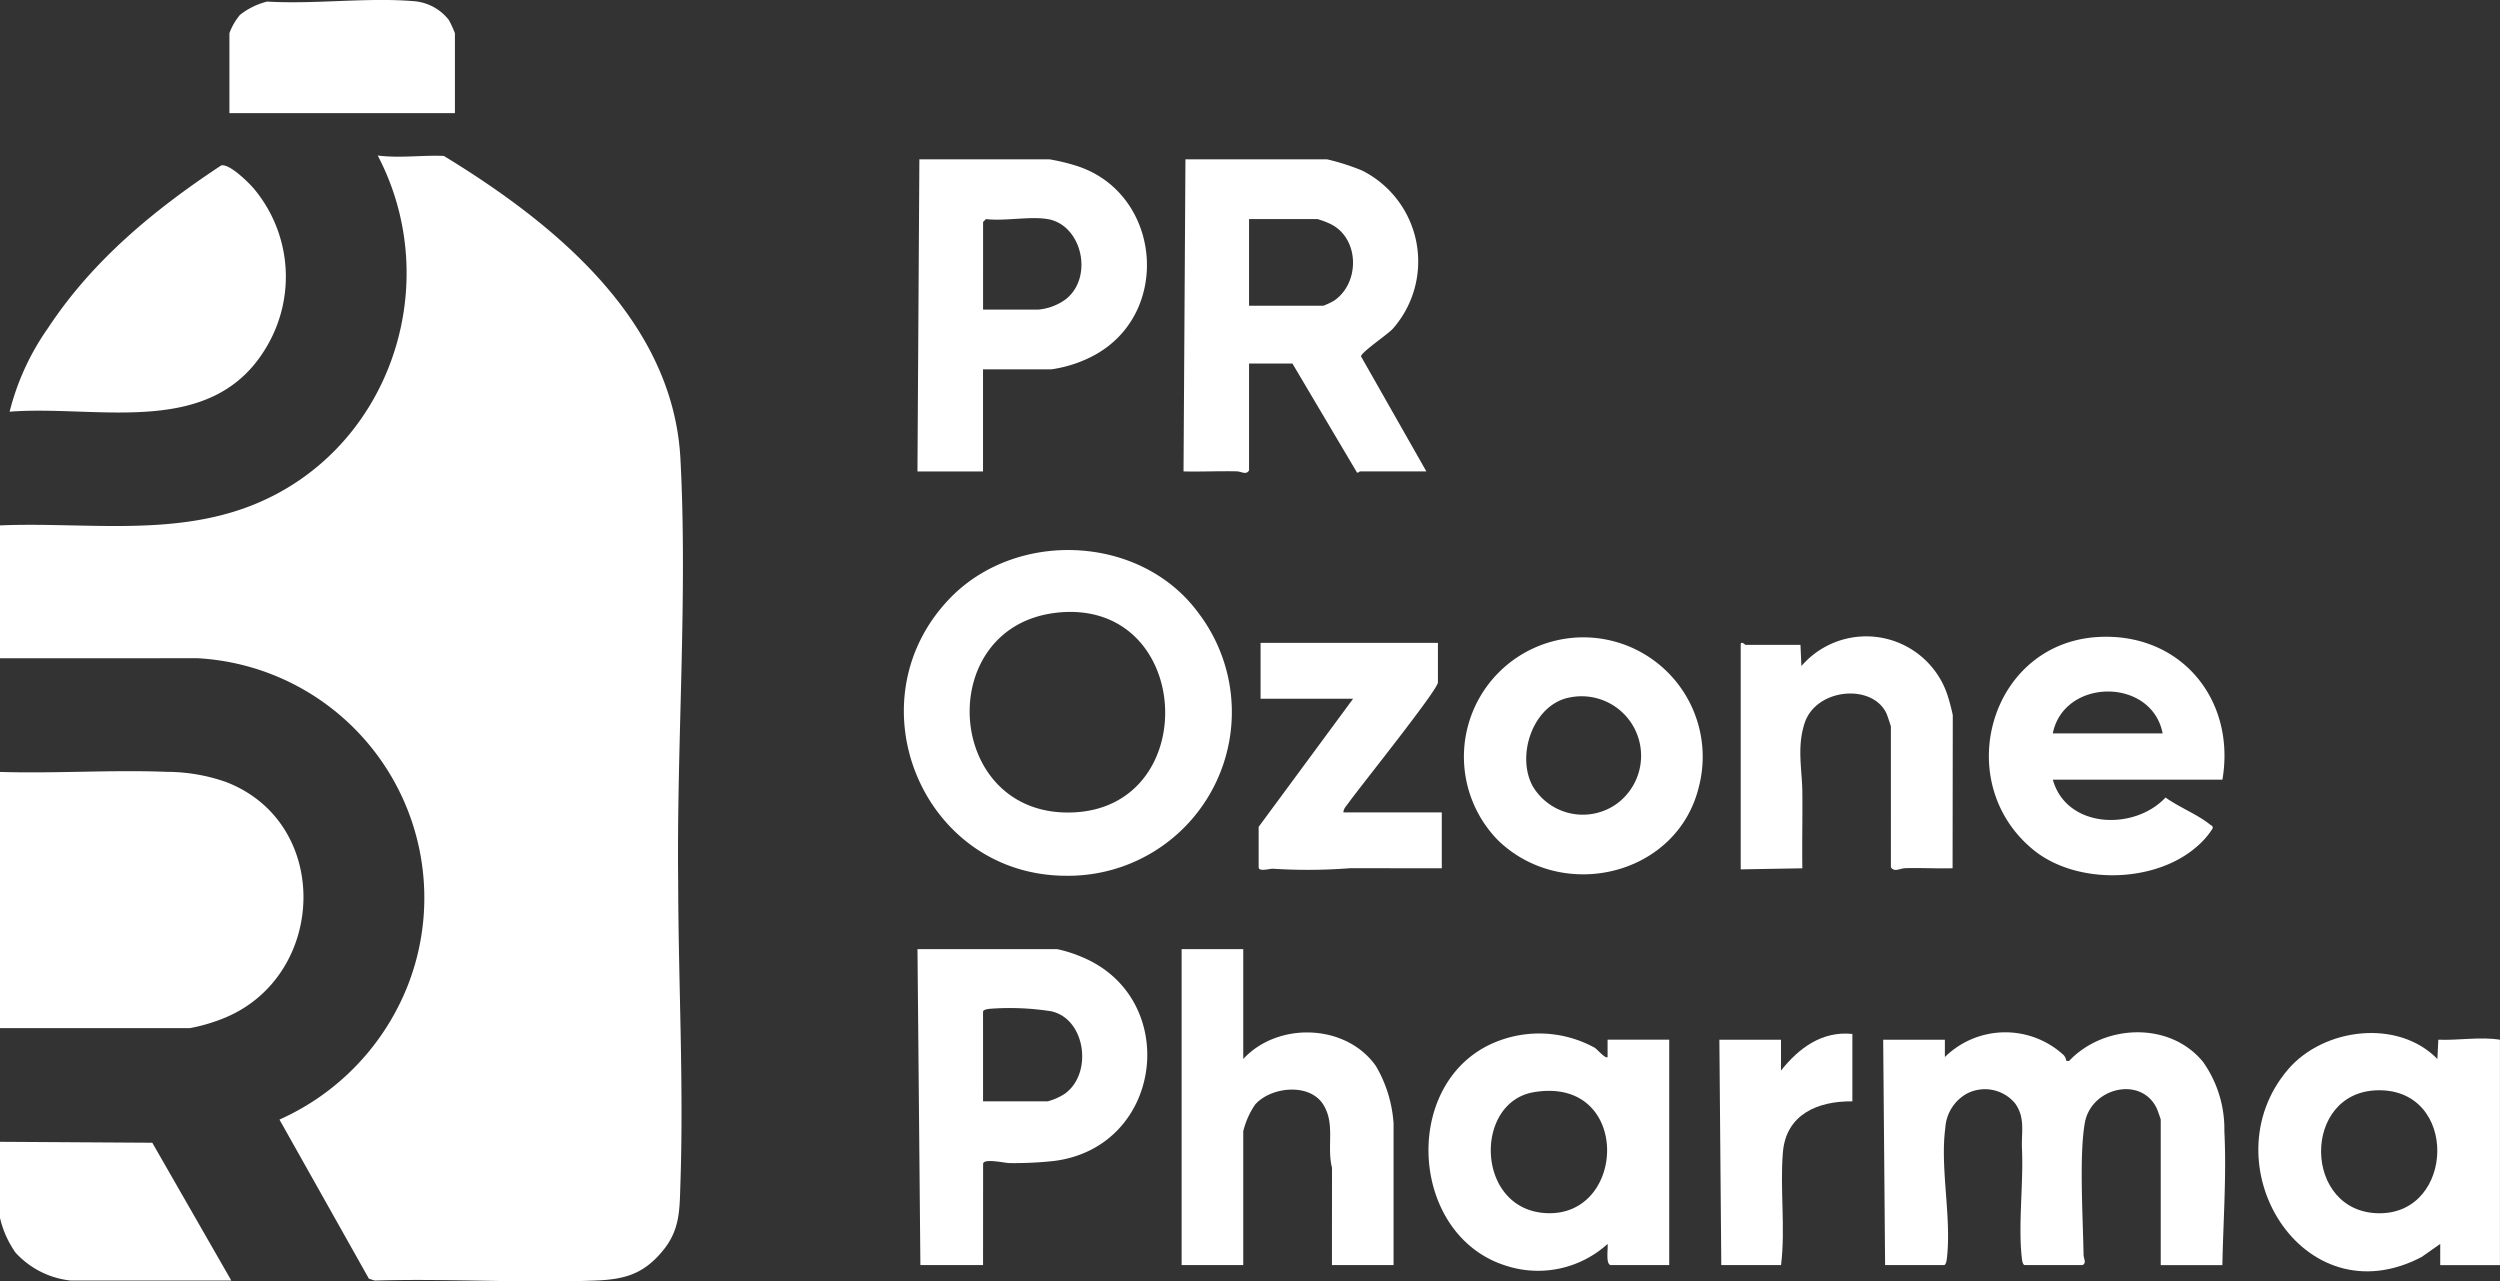
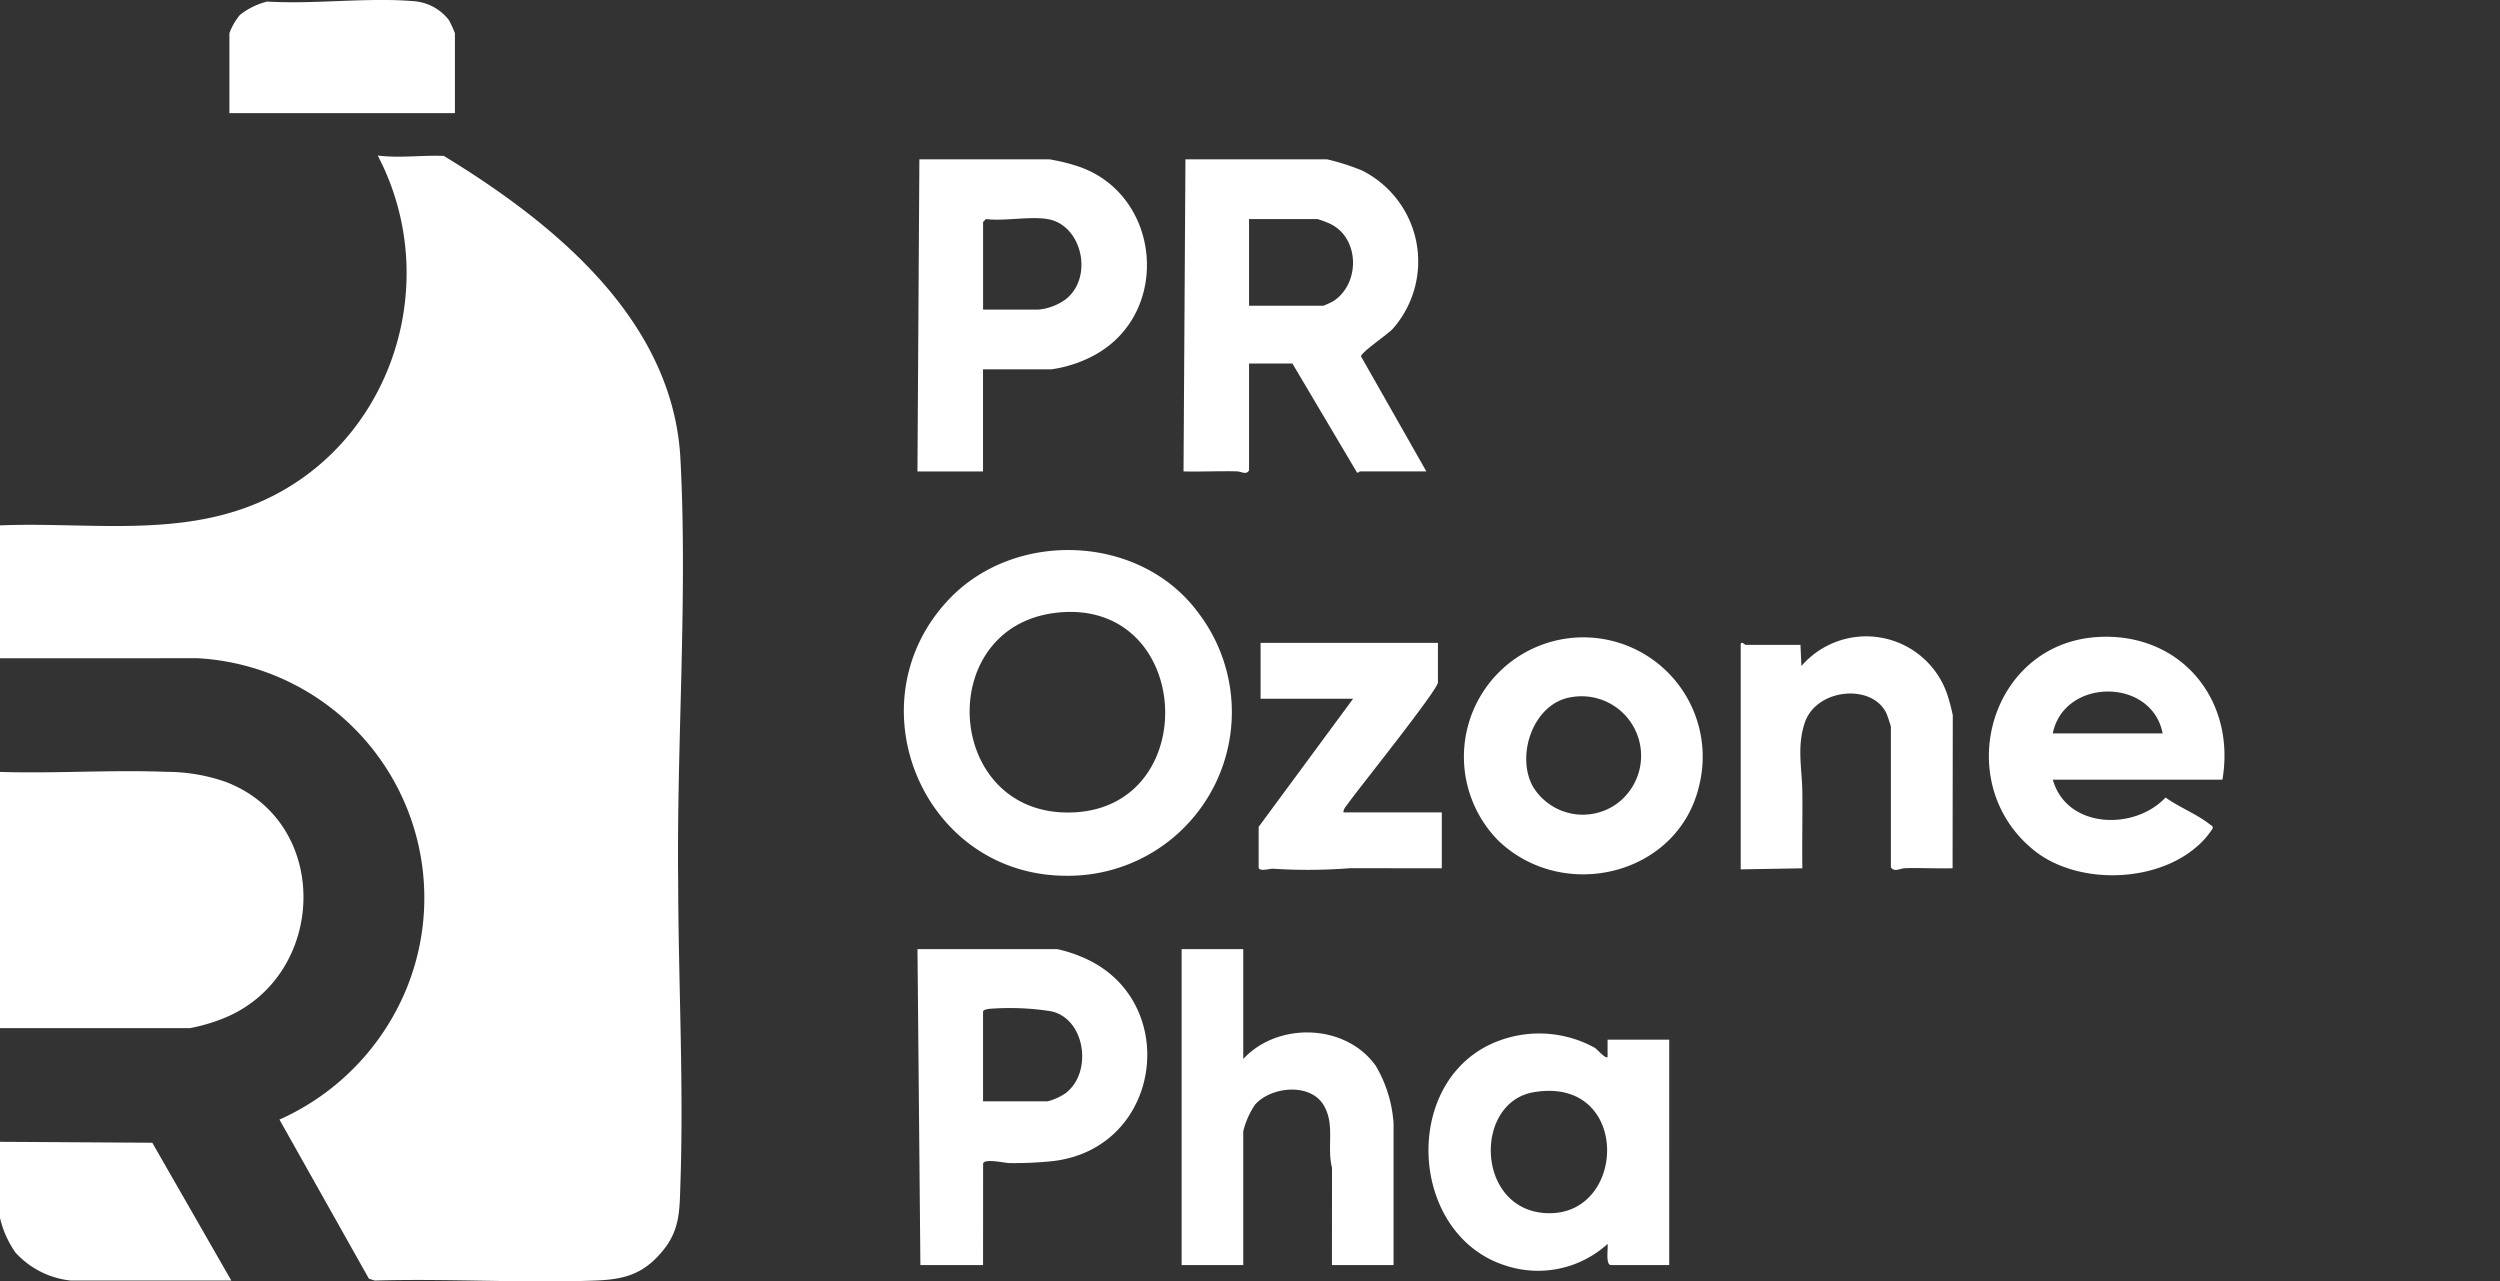
<svg xmlns="http://www.w3.org/2000/svg" width="223.106" height="114.357" viewBox="0 0 223.106 114.357">
  <rect x="0" y="0" width="223.106" height="114.357" fill="#333333" stroke="none" />
  <defs>
    <clipPath id="clip-path">
      <rect id="Rectangle_11482" data-name="Rectangle 11482" width="223.106" height="114.357" fill="#fff" />
    </clipPath>
  </defs>
  <g id="Group_2922" data-name="Group 2922" transform="translate(0 0)">
    <g id="Group_2920" data-name="Group 2920" transform="translate(0 0)" clip-path="url(#clip-path)">
      <path id="Path_1" data-name="Path 1" d="M26.2,17.881c5.923-6.236,17.032-5.807,22.205,1.157A14.61,14.61,0,0,1,36.7,42.561c-12.818.011-19.266-15.456-10.5-24.68m9.711,1.193C24.645,20.217,25.765,37.514,37.4,36.9c11.476-.608,10.533-19.047-1.5-17.828" transform="translate(58.494 35.595)" fill="#fff" />
-       <path id="Path_2" data-name="Path 2" d="M51.695,25.985v1.546a7.69,7.69,0,0,1,10.5-.266.9.9,0,0,1,.335.611l.251,0c3.125-3.293,8.987-3.547,11.956.091a10.377,10.377,0,0,1,1.9,6.178c.2,3.97-.1,8-.178,11.956h-5.5V33.12c0-.062-.295-.873-.36-1.015-1.39-2.911-5.858-1.852-6.415,1.306-.517,2.933-.16,8.547-.113,11.752,0,.378.291.7-.08.935H58.834c-.189,0-.247-.418-.266-.593-.349-2.962.153-6.669.007-9.809-.065-1.484.317-2.732-.611-4.028a3.5,3.5,0,0,0-4.3-.877,3.756,3.756,0,0,0-1.928,3.06c-.484,3.577.568,7.99.138,11.654-.022.175-.08.593-.269.593H46.361L46.19,25.985Z" transform="translate(121.87 66.802)" fill="#fff" />
      <path id="Path_3" data-name="Path 3" d="M50.7,31.758H44.765c-.033,0-.116.149-.258.095l-5.76-9.722H34.876v9.544c-.277.426-.669.087-1.11.076-1.579-.033-3.162.044-4.737.007L29.2,3.909H41.844a20.055,20.055,0,0,1,3.125,1,9.083,9.083,0,0,1,2.725,14.132c-.458.495-2.874,2.125-2.82,2.46ZM34.876,16.975H41.5a6.709,6.709,0,0,0,.939-.437c2.369-1.586,2.31-5.618-.327-6.877a8.079,8.079,0,0,0-1.128-.422H34.876Z" transform="translate(76.592 10.312)" fill="#fff" />
      <path id="Path_4" data-name="Path 4" d="M28.352,51.475H22.76L22.5,23.281H34.974a11.88,11.88,0,0,1,2.1.659c9,3.631,7.426,17.046-2.441,18.25a33.405,33.405,0,0,1-3.962.182c-.386-.007-2.314-.455-2.314.08Zm0-14.612h5.763a5.2,5.2,0,0,0,1.546-.688c2.514-1.823,1.841-6.695-1.241-7.353a23.785,23.785,0,0,0-5.476-.218c-.175.018-.593.076-.593.266Z" transform="translate(59.378 61.424)" fill="#fff" />
      <path id="Path_5" data-name="Path 5" d="M28.351,22.647v9.114H22.5l.171-27.852H34.289a17.415,17.415,0,0,1,2.358.564c7.572,2.372,8.627,13.062,1.685,16.89a11.48,11.48,0,0,1-3.871,1.284ZM34.114,9.239c-1.586-.266-3.839.2-5.5,0l-.258.258V17.32h4.9a4.888,4.888,0,0,0,2.5-.942c2.481-1.983,1.419-6.629-1.641-7.139" transform="translate(59.376 10.312)" fill="#fff" />
-       <path id="Path_6" data-name="Path 6" d="M71.624,46.053V44.161l-1.666,1.168C59.323,50.9,50.907,36.972,58.031,28.6c3.165-3.718,9.813-4.559,13.339-.942l.084-1.721c1.841.069,3.711-.28,5.5,0V46.053ZM66.09,30.448c-6.88.084-6.757,10.97.116,10.977,6.728.007,7.062-11.065-.116-10.977" transform="translate(146.148 66.85)" fill="#fff" />
      <path id="Path_7" data-name="Path 7" d="M51.281,46.017c-.444-.135-.2-1.474-.258-1.888a9.238,9.238,0,0,1-9.078,1.939c-8.4-2.634-9.362-15.664-1.648-19.622a10.289,10.289,0,0,1,9.58.175c.207.127.975,1.03,1.146.83V25.9h5.5V46.017ZM44.44,30.586c-5.359.9-5.185,10.373.993,10.788,7.361.491,7.757-12.262-.993-10.788" transform="translate(92.442 66.883)" fill="#fff" />
      <path id="Path_8" data-name="Path 8" d="M34.486,23.281v9.8c3.1-3.347,9.183-3.151,11.84.633A11.631,11.631,0,0,1,47.9,38.839V51.475H42.4l.007-8.689c-.484-1.885.3-3.864-.757-5.6-1.212-2-4.69-1.637-6.105-.036a7.316,7.316,0,0,0-1.059,2.38V51.475h-5.5V23.281Z" transform="translate(76.465 61.424)" fill="#fff" />
      <path id="Path_9" data-name="Path 9" d="M69.629,28.37H54.489c1.223,4.381,7.27,4.577,10.06,1.594,1.153.84,2.867,1.521,3.933,2.387.135.106.32.142.269.375A7.157,7.157,0,0,1,67.3,34.381c-3.74,3.242-10.7,3.387-14.532.266-7.412-6.029-3.911-18.454,5.756-19.007,7.368-.418,12.316,5.578,11.1,12.731m-5.334-4.126c-.971-5.01-8.805-4.959-9.806,0Z" transform="translate(128.71 41.207)" fill="#fff" />
      <path id="Path_10" data-name="Path 10" d="M39.008,33.789a10.655,10.655,0,1,1,17.923-4.919c-1.856,8.026-12.12,10.486-17.923,4.919M45.441,21c-3.293.557-4.886,5.13-3.369,7.928A5.2,5.2,0,0,0,49.6,30.481,5.31,5.31,0,0,0,45.441,21" transform="translate(94.709 41.231)" fill="#fff" />
      <path id="Path_11" data-name="Path 11" d="M61.615,36.292c-1.4.036-2.816-.047-4.221-.007-.491.011-.964.389-1.284-.08V23.656c0-.062-.32-1.015-.386-1.161-1.252-2.729-6.305-2.278-7.317.855-.695,2.161-.226,4.039-.2,6.145.025,2.263-.033,4.534,0,6.8l-5.5.095,0-20.121c.084-.258.382.084.433.084h4.9l.084,1.892a7.639,7.639,0,0,1,13,2.485,17.476,17.476,0,0,1,.509,1.9Z" transform="translate(112.638 41.194)" fill="#fff" />
      <path id="Path_12" data-name="Path 12" d="M46.87,15.769v3.526c0,.669-7.011,9.391-7.983,10.759-.178.255-.462.52-.448.844h8.776v4.985l-8.179-.007a48.328,48.328,0,0,1-6.888.047c-.269-.015-1.277.295-1.277-.124V32.186L39.3,20.754H31.043V15.769Z" transform="translate(81.454 41.604)" fill="#fff" />
      <path id="Path_13" data-name="Path 13" d="M0,48.684V36.823c7.484-.309,15.278,1.026,22.409-1.761,12.291-4.8,17.4-19.608,11.3-31.247,1.987.251,3.908-.044,5.9.036,9.791,5.971,20.455,14.6,21.114,27.03.655,12.349-.349,25.447-.2,37.829.018,8.9.5,17.9.2,26.83-.08,2.409-.022,4.173-1.637,6.094-1.728,2.056-3.424,2.489-6.014,2.583-6.487.244-13.124-.2-19.629,0l-.52-.167-7.983-14.2A21.9,21.9,0,0,0,36.381,77.908,21.421,21.421,0,0,0,17.639,48.677Z" transform="translate(0 10.064)" fill="#fff" />
      <path id="Path_14" data-name="Path 14" d="M0,41.847V18.983c4.93.153,9.966-.2,14.889-.007a16.012,16.012,0,0,1,5.283.906c9.445,3.642,8.994,17.21-.047,21.016a15.862,15.862,0,0,1-3.18.95Z" transform="translate(0 49.906)" fill="#fff" />
-       <path id="Path_15" data-name="Path 15" d="M.236,26.044a22.429,22.429,0,0,1,3.438-7.481C7.637,12.545,13.16,8,19.116,4.068,19.836,3.889,21.5,5.527,22,6.1a12.245,12.245,0,0,1,1.2,14.1C18.37,28.515,8.208,25.429.236,26.044" transform="translate(0.623 10.696)" fill="#fff" />
      <path id="Path_16" data-name="Path 16" d="M20.641,40.384H6.276a7.764,7.764,0,0,1-4.9-2.5A8.937,8.937,0,0,1,0,34.8V28.006l13.59.084Z" transform="translate(0 73.891)" fill="#fff" />
      <path id="Path_17" data-name="Path 17" d="M25.751,10.1H5.627V2.961a5.419,5.419,0,0,1,.946-1.634A6.4,6.4,0,0,1,8.993.141c4.268.258,9.034-.4,13.24-.022a4.39,4.39,0,0,1,2.976,1.666,10.329,10.329,0,0,1,.542,1.175Z" transform="translate(14.847 -0.001)" fill="#fff" />
-       <path id="Path_18" data-name="Path 18" d="M54.041,25.383V31.4c-3.067-.036-5.92,1.15-6.2,4.548-.273,3.311.24,6.731-.164,10.064H42.343L42.172,25.9h5.5V28.65c1.59-2,3.646-3.54,6.364-3.267" transform="translate(111.269 66.887)" fill="#fff" />
    </g>
  </g>
</svg>